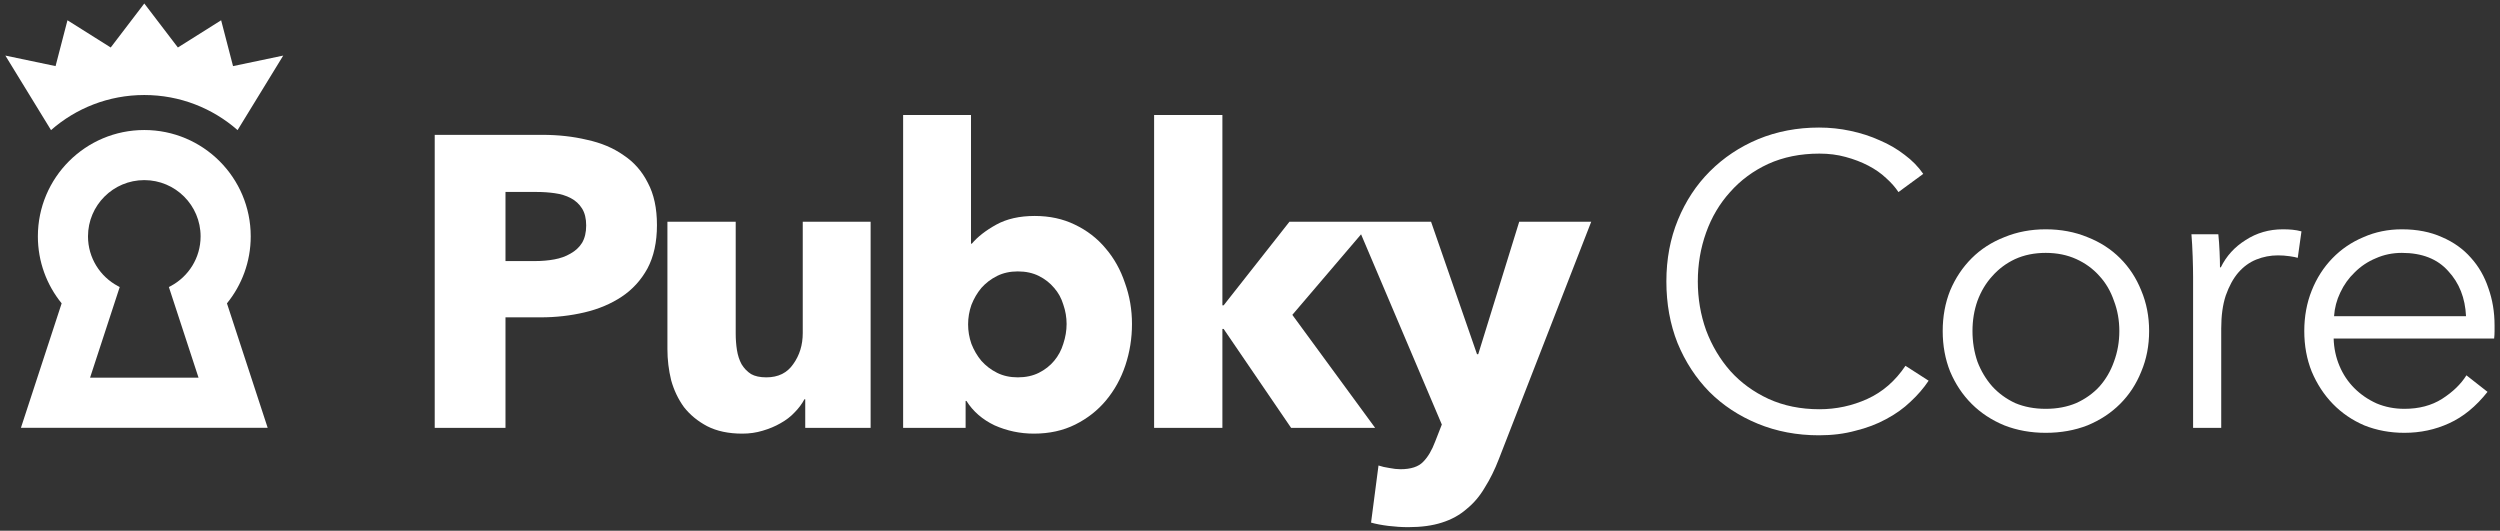
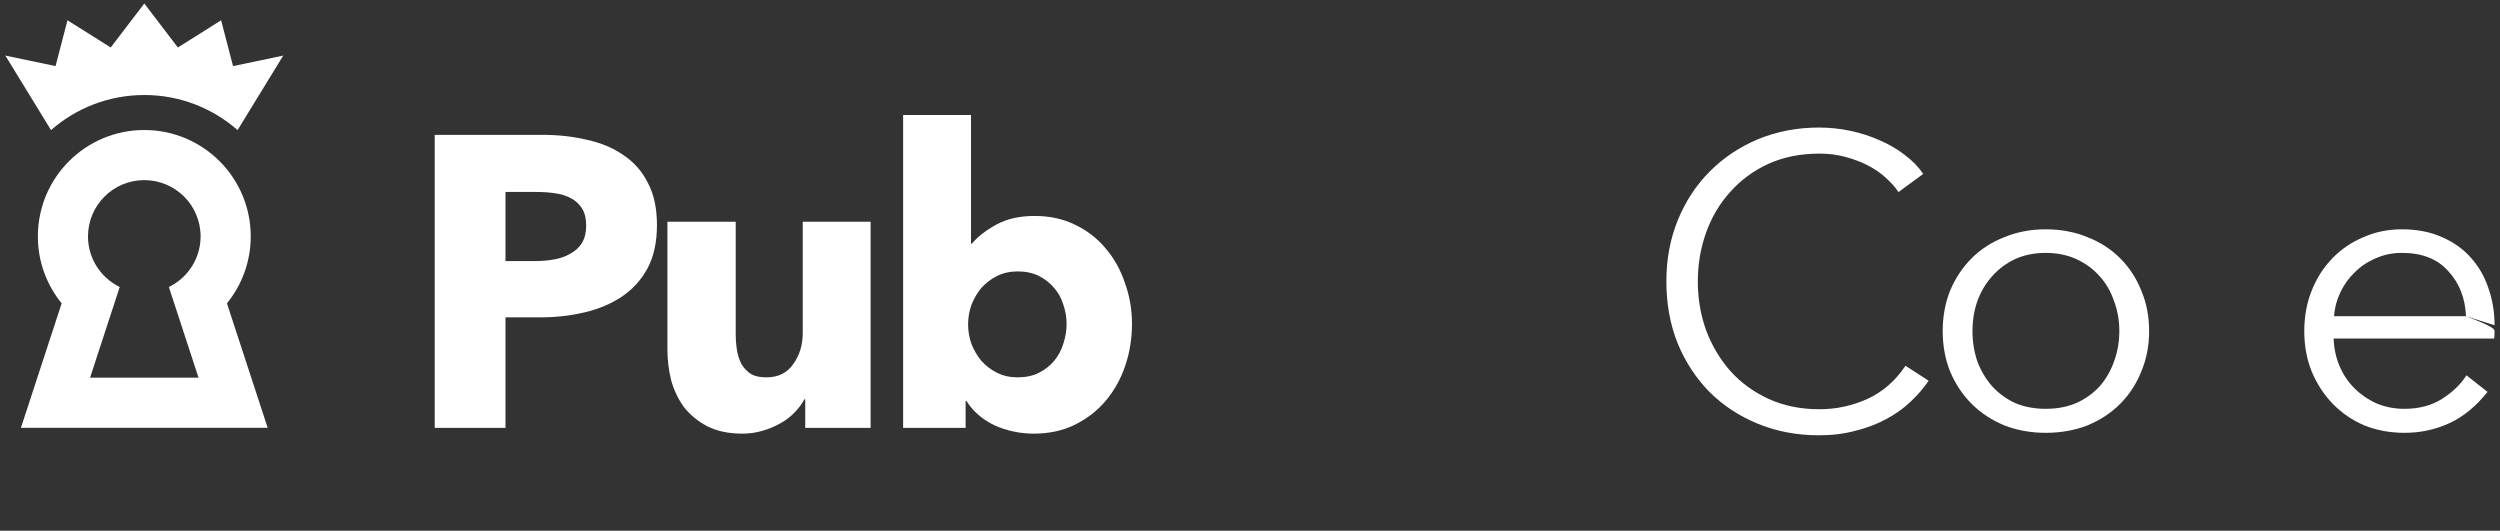
<svg xmlns="http://www.w3.org/2000/svg" width="358" height="76" viewBox="0 0 358 76" fill="none">
  <rect x="0" y="0" width="358" height="76" fill="#333333" stroke="none" />
-   <path d="M184.884 61.266H196.915L185.062 45.088L194.905 33.553L206.469 60.792L205.52 63.222C205.046 64.486 204.473 65.454 203.802 66.126C203.13 66.837 202.044 67.192 200.542 67.192C200.068 67.192 199.535 67.133 198.942 67.015C198.389 66.936 197.875 66.817 197.401 66.659L196.335 74.837C197.046 75.035 197.875 75.193 198.824 75.311C199.811 75.43 200.76 75.489 201.668 75.489C203.525 75.489 205.125 75.272 206.469 74.837C207.851 74.403 209.037 73.751 210.024 72.882C211.051 72.052 211.921 71.025 212.632 69.8C213.382 68.615 214.054 67.252 214.647 65.711L227.862 31.755H217.551L211.684 50.718H211.506L204.928 31.755H196.44L196.44 31.755H184.647L175.224 43.725H175.047V16.465H165.268V61.266H175.047V47.103H175.224L184.884 61.266Z" fill="white" />
  <path d="M162.1 46.392C162.1 48.446 161.784 50.422 161.152 52.318C160.52 54.214 159.591 55.893 158.366 57.355C157.181 58.777 155.719 59.923 153.981 60.792C152.243 61.661 150.267 62.096 148.055 62.096C146.079 62.096 144.203 61.701 142.425 60.911C140.686 60.081 139.343 58.916 138.395 57.414H138.276V61.266H129.328V16.465H139.047V34.895H139.165C139.995 33.908 141.161 32.999 142.662 32.169C144.163 31.34 146 30.925 148.173 30.925C150.307 30.925 152.223 31.34 153.922 32.169C155.66 32.999 157.122 34.125 158.307 35.547C159.532 36.969 160.46 38.629 161.093 40.525C161.764 42.382 162.1 44.338 162.1 46.392ZM152.737 46.392C152.737 45.444 152.578 44.515 152.262 43.607C151.986 42.698 151.551 41.908 150.959 41.236C150.366 40.525 149.635 39.952 148.766 39.518C147.897 39.083 146.889 38.866 145.744 38.866C144.637 38.866 143.65 39.083 142.78 39.518C141.911 39.952 141.161 40.525 140.528 41.236C139.936 41.947 139.462 42.757 139.106 43.666C138.79 44.575 138.632 45.503 138.632 46.451C138.632 47.399 138.79 48.328 139.106 49.236C139.462 50.145 139.936 50.955 140.528 51.666C141.161 52.377 141.911 52.95 142.78 53.385C143.65 53.819 144.637 54.037 145.744 54.037C146.889 54.037 147.897 53.819 148.766 53.385C149.635 52.95 150.366 52.377 150.959 51.666C151.551 50.955 151.986 50.145 152.262 49.236C152.578 48.288 152.737 47.34 152.737 46.392Z" fill="white" />
  <path d="M115.31 61.266V57.178H115.191C114.835 57.849 114.361 58.481 113.769 59.074C113.216 59.666 112.544 60.18 111.754 60.615C111.003 61.049 110.154 61.405 109.206 61.681C108.297 61.958 107.329 62.096 106.302 62.096C104.326 62.096 102.647 61.74 101.264 61.029C99.921 60.318 98.815 59.41 97.946 58.303C97.116 57.158 96.504 55.874 96.109 54.452C95.753 52.99 95.575 51.508 95.575 50.007V31.755H105.353V47.755C105.353 48.585 105.413 49.375 105.531 50.126C105.65 50.876 105.867 51.548 106.183 52.14C106.539 52.733 106.993 53.207 107.546 53.563C108.099 53.879 108.83 54.037 109.739 54.037C111.438 54.037 112.722 53.404 113.591 52.14C114.5 50.876 114.954 49.395 114.954 47.696V31.755H124.673V61.266H115.31Z" fill="white" />
  <path d="M94.076 32.229C94.076 34.678 93.622 36.752 92.713 38.451C91.804 40.11 90.579 41.454 89.039 42.481C87.498 43.508 85.72 44.259 83.705 44.733C81.69 45.207 79.596 45.444 77.423 45.444H72.386V61.266H62.252V19.31H77.66C79.952 19.31 82.085 19.547 84.061 20.021C86.076 20.456 87.814 21.186 89.276 22.214C90.777 23.201 91.942 24.525 92.772 26.184C93.641 27.804 94.076 29.819 94.076 32.229ZM83.942 32.288C83.942 31.3 83.745 30.49 83.35 29.858C82.954 29.226 82.421 28.732 81.749 28.377C81.078 28.021 80.307 27.784 79.438 27.666C78.608 27.547 77.739 27.488 76.831 27.488H72.386V37.384H76.653C77.601 37.384 78.51 37.305 79.379 37.147C80.248 36.989 81.019 36.713 81.69 36.318C82.401 35.923 82.954 35.409 83.35 34.777C83.745 34.105 83.942 33.276 83.942 32.288Z" fill="white" />
-   <path d="M353.134 45.276C353.015 42.67 352.166 40.517 350.586 38.819C349.046 37.082 346.835 36.213 343.952 36.213C342.609 36.213 341.366 36.47 340.22 36.983C339.075 37.457 338.068 38.128 337.199 38.997C336.331 39.826 335.639 40.794 335.126 41.9C334.613 42.966 334.317 44.091 334.238 45.276H353.134ZM357.221 46.579C357.221 46.855 357.221 47.151 357.221 47.468C357.221 47.783 357.201 48.119 357.162 48.474H334.178C334.218 49.856 334.494 51.16 335.008 52.384C335.521 53.608 336.232 54.674 337.14 55.582C338.048 56.491 339.115 57.221 340.339 57.774C341.563 58.287 342.886 58.544 344.308 58.544C346.4 58.544 348.197 58.07 349.698 57.122C351.238 56.135 352.403 55.01 353.193 53.746L356.214 56.115C354.555 58.208 352.719 59.709 350.705 60.617C348.73 61.525 346.598 61.98 344.308 61.98C342.254 61.98 340.339 61.624 338.562 60.913C336.824 60.163 335.324 59.136 334.06 57.833C332.796 56.53 331.789 54.99 331.039 53.213C330.328 51.436 329.973 49.501 329.973 47.408C329.973 45.315 330.328 43.38 331.039 41.603C331.75 39.826 332.737 38.286 334.001 36.983C335.264 35.68 336.745 34.673 338.443 33.962C340.141 33.212 341.978 32.837 343.952 32.837C346.124 32.837 348.039 33.212 349.698 33.962C351.356 34.673 352.739 35.66 353.844 36.924C354.95 38.148 355.779 39.59 356.332 41.248C356.925 42.907 357.221 44.684 357.221 46.579Z" fill="white" />
-   <path d="M314.051 39.649C314.051 38.898 314.032 37.931 313.992 36.746C313.953 35.562 313.893 34.495 313.814 33.548H317.665C317.744 34.298 317.803 35.127 317.842 36.035C317.882 36.944 317.902 37.694 317.902 38.286H318.02C318.81 36.667 319.995 35.364 321.574 34.377C323.154 33.35 324.931 32.837 326.905 32.837C327.419 32.837 327.873 32.857 328.268 32.896C328.702 32.936 329.137 33.015 329.571 33.133L329.038 36.924C328.801 36.845 328.406 36.766 327.853 36.687C327.3 36.608 326.747 36.569 326.195 36.569C325.128 36.569 324.102 36.766 323.114 37.161C322.127 37.556 321.258 38.188 320.508 39.056C319.797 39.886 319.205 40.972 318.731 42.314C318.297 43.617 318.079 45.197 318.079 47.053V61.269H314.051V39.649Z" fill="white" />
+   <path d="M353.134 45.276C353.015 42.67 352.166 40.517 350.586 38.819C349.046 37.082 346.835 36.213 343.952 36.213C342.609 36.213 341.366 36.47 340.22 36.983C339.075 37.457 338.068 38.128 337.199 38.997C336.331 39.826 335.639 40.794 335.126 41.9C334.613 42.966 334.317 44.091 334.238 45.276H353.134ZC357.221 46.855 357.221 47.151 357.221 47.468C357.221 47.783 357.201 48.119 357.162 48.474H334.178C334.218 49.856 334.494 51.16 335.008 52.384C335.521 53.608 336.232 54.674 337.14 55.582C338.048 56.491 339.115 57.221 340.339 57.774C341.563 58.287 342.886 58.544 344.308 58.544C346.4 58.544 348.197 58.07 349.698 57.122C351.238 56.135 352.403 55.01 353.193 53.746L356.214 56.115C354.555 58.208 352.719 59.709 350.705 60.617C348.73 61.525 346.598 61.98 344.308 61.98C342.254 61.98 340.339 61.624 338.562 60.913C336.824 60.163 335.324 59.136 334.06 57.833C332.796 56.53 331.789 54.99 331.039 53.213C330.328 51.436 329.973 49.501 329.973 47.408C329.973 45.315 330.328 43.38 331.039 41.603C331.75 39.826 332.737 38.286 334.001 36.983C335.264 35.68 336.745 34.673 338.443 33.962C340.141 33.212 341.978 32.837 343.952 32.837C346.124 32.837 348.039 33.212 349.698 33.962C351.356 34.673 352.739 35.66 353.844 36.924C354.95 38.148 355.779 39.59 356.332 41.248C356.925 42.907 357.221 44.684 357.221 46.579Z" fill="white" />
  <path d="M307.754 47.408C307.754 49.501 307.378 51.436 306.628 53.213C305.917 54.99 304.91 56.53 303.607 57.833C302.304 59.136 300.744 60.163 298.928 60.913C297.111 61.624 295.117 61.98 292.945 61.98C290.812 61.98 288.838 61.624 287.021 60.913C285.205 60.163 283.645 59.136 282.342 57.833C281.039 56.53 280.012 54.99 279.262 53.213C278.551 51.436 278.195 49.501 278.195 47.408C278.195 45.315 278.551 43.38 279.262 41.603C280.012 39.826 281.039 38.286 282.342 36.983C283.645 35.68 285.205 34.673 287.021 33.962C288.838 33.212 290.812 32.837 292.945 32.837C295.117 32.837 297.111 33.212 298.928 33.962C300.744 34.673 302.304 35.68 303.607 36.983C304.91 38.286 305.917 39.826 306.628 41.603C307.378 43.38 307.754 45.315 307.754 47.408ZM303.489 47.408C303.489 45.868 303.232 44.427 302.719 43.084C302.245 41.702 301.554 40.517 300.645 39.53C299.737 38.504 298.631 37.694 297.328 37.102C296.025 36.509 294.564 36.213 292.945 36.213C291.326 36.213 289.865 36.509 288.561 37.102C287.298 37.694 286.212 38.504 285.304 39.53C284.395 40.517 283.684 41.702 283.171 43.084C282.697 44.427 282.46 45.868 282.46 47.408C282.46 48.948 282.697 50.409 283.171 51.791C283.684 53.134 284.395 54.319 285.304 55.345C286.212 56.333 287.298 57.122 288.561 57.715C289.865 58.268 291.326 58.544 292.945 58.544C294.564 58.544 296.025 58.268 297.328 57.715C298.631 57.122 299.737 56.333 300.645 55.345C301.554 54.319 302.245 53.134 302.719 51.791C303.232 50.409 303.489 48.948 303.489 47.408Z" fill="white" />
  <path d="M276.18 54.516C275.469 55.582 274.6 56.589 273.574 57.537C272.586 58.485 271.421 59.314 270.079 60.025C268.776 60.736 267.314 61.288 265.695 61.683C264.116 62.118 262.378 62.335 260.483 62.335C257.324 62.335 254.401 61.782 251.716 60.676C249.031 59.571 246.72 58.05 244.785 56.115C242.85 54.141 241.33 51.811 240.224 49.126C239.158 46.441 238.625 43.499 238.625 40.3C238.625 37.102 239.178 34.16 240.284 31.475C241.389 28.789 242.91 26.479 244.845 24.544C246.819 22.57 249.129 21.03 251.775 19.924C254.46 18.819 257.363 18.266 260.483 18.266C262.023 18.266 263.523 18.424 264.985 18.739C266.485 19.055 267.887 19.509 269.19 20.102C270.493 20.655 271.678 21.346 272.744 22.175C273.811 22.965 274.699 23.873 275.41 24.9L271.856 27.506C271.421 26.835 270.829 26.163 270.079 25.492C269.368 24.821 268.519 24.228 267.532 23.715C266.544 23.202 265.458 22.787 264.274 22.471C263.129 22.155 261.885 21.997 260.542 21.997C257.817 21.997 255.369 22.491 253.197 23.478C251.064 24.465 249.248 25.808 247.747 27.506C246.247 29.165 245.101 31.099 244.312 33.311C243.522 35.522 243.127 37.852 243.127 40.3C243.127 42.749 243.522 45.078 244.312 47.29C245.141 49.501 246.306 51.456 247.806 53.154C249.307 54.812 251.124 56.135 253.256 57.122C255.428 58.11 257.857 58.603 260.542 58.603C262.951 58.603 265.241 58.11 267.413 57.122C269.585 56.135 271.402 54.556 272.863 52.384L276.18 54.516Z" fill="white" />
  <path fill-rule="evenodd" clip-rule="evenodd" d="M20.663 0.5L15.854 6.801L9.661 2.903L7.956 9.467L0.768 7.959L7.306 18.631C10.87 15.504 15.543 13.607 20.657 13.606V13.606H20.67V13.606C25.784 13.607 30.456 15.504 34.021 18.631L40.559 7.959L33.371 9.467L31.666 2.903L25.473 6.801L20.67 0.508V0.508L20.669 0.507L20.663 0.5ZM20.663 18.619C12.247 18.619 5.423 25.437 5.423 33.848C5.423 37.487 6.702 40.825 8.828 43.441L2.998 61.257H38.329L32.499 43.441C34.624 40.825 35.904 37.487 35.904 33.848C35.904 25.437 29.08 18.619 20.663 18.619ZM28.726 33.848C28.726 29.399 25.116 25.792 20.663 25.792H20.663C16.21 25.792 12.601 29.399 12.601 33.848C12.601 36.931 14.335 39.611 16.883 40.965L17.144 41.104L12.897 54.084H28.43L24.183 41.104L24.444 40.965C26.992 39.611 28.726 36.931 28.726 33.848Z" fill="white" />
</svg>